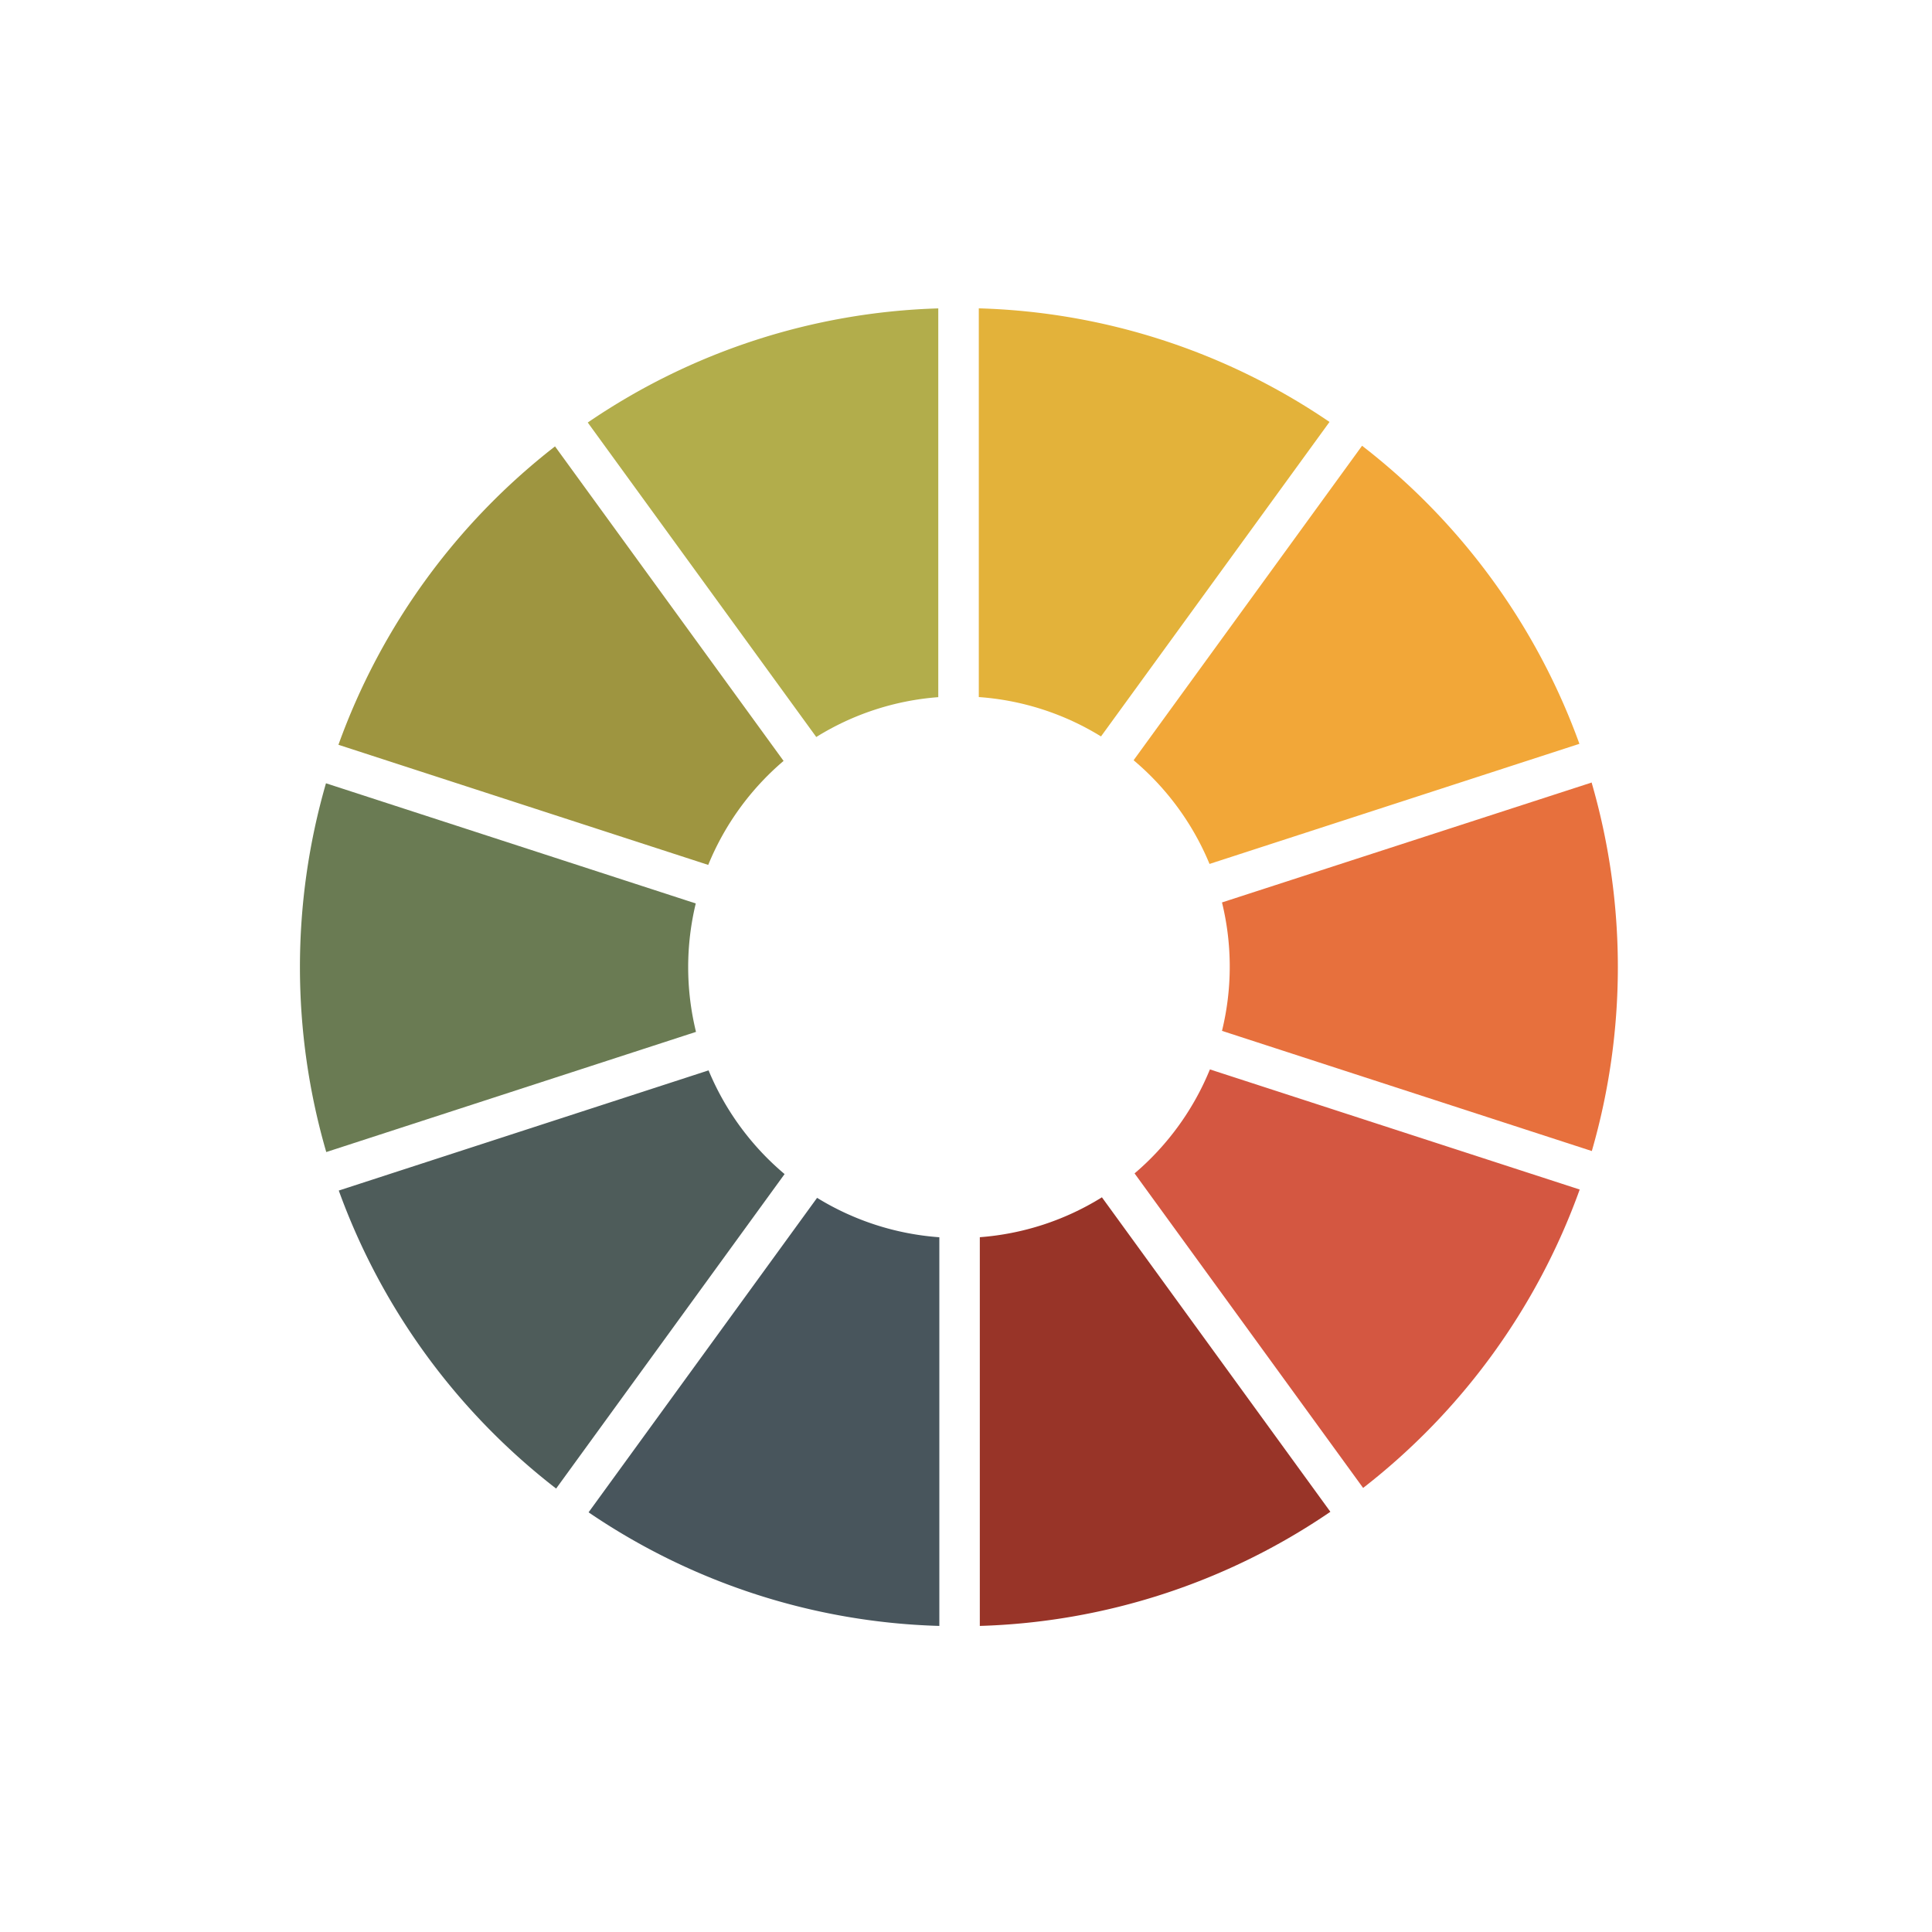
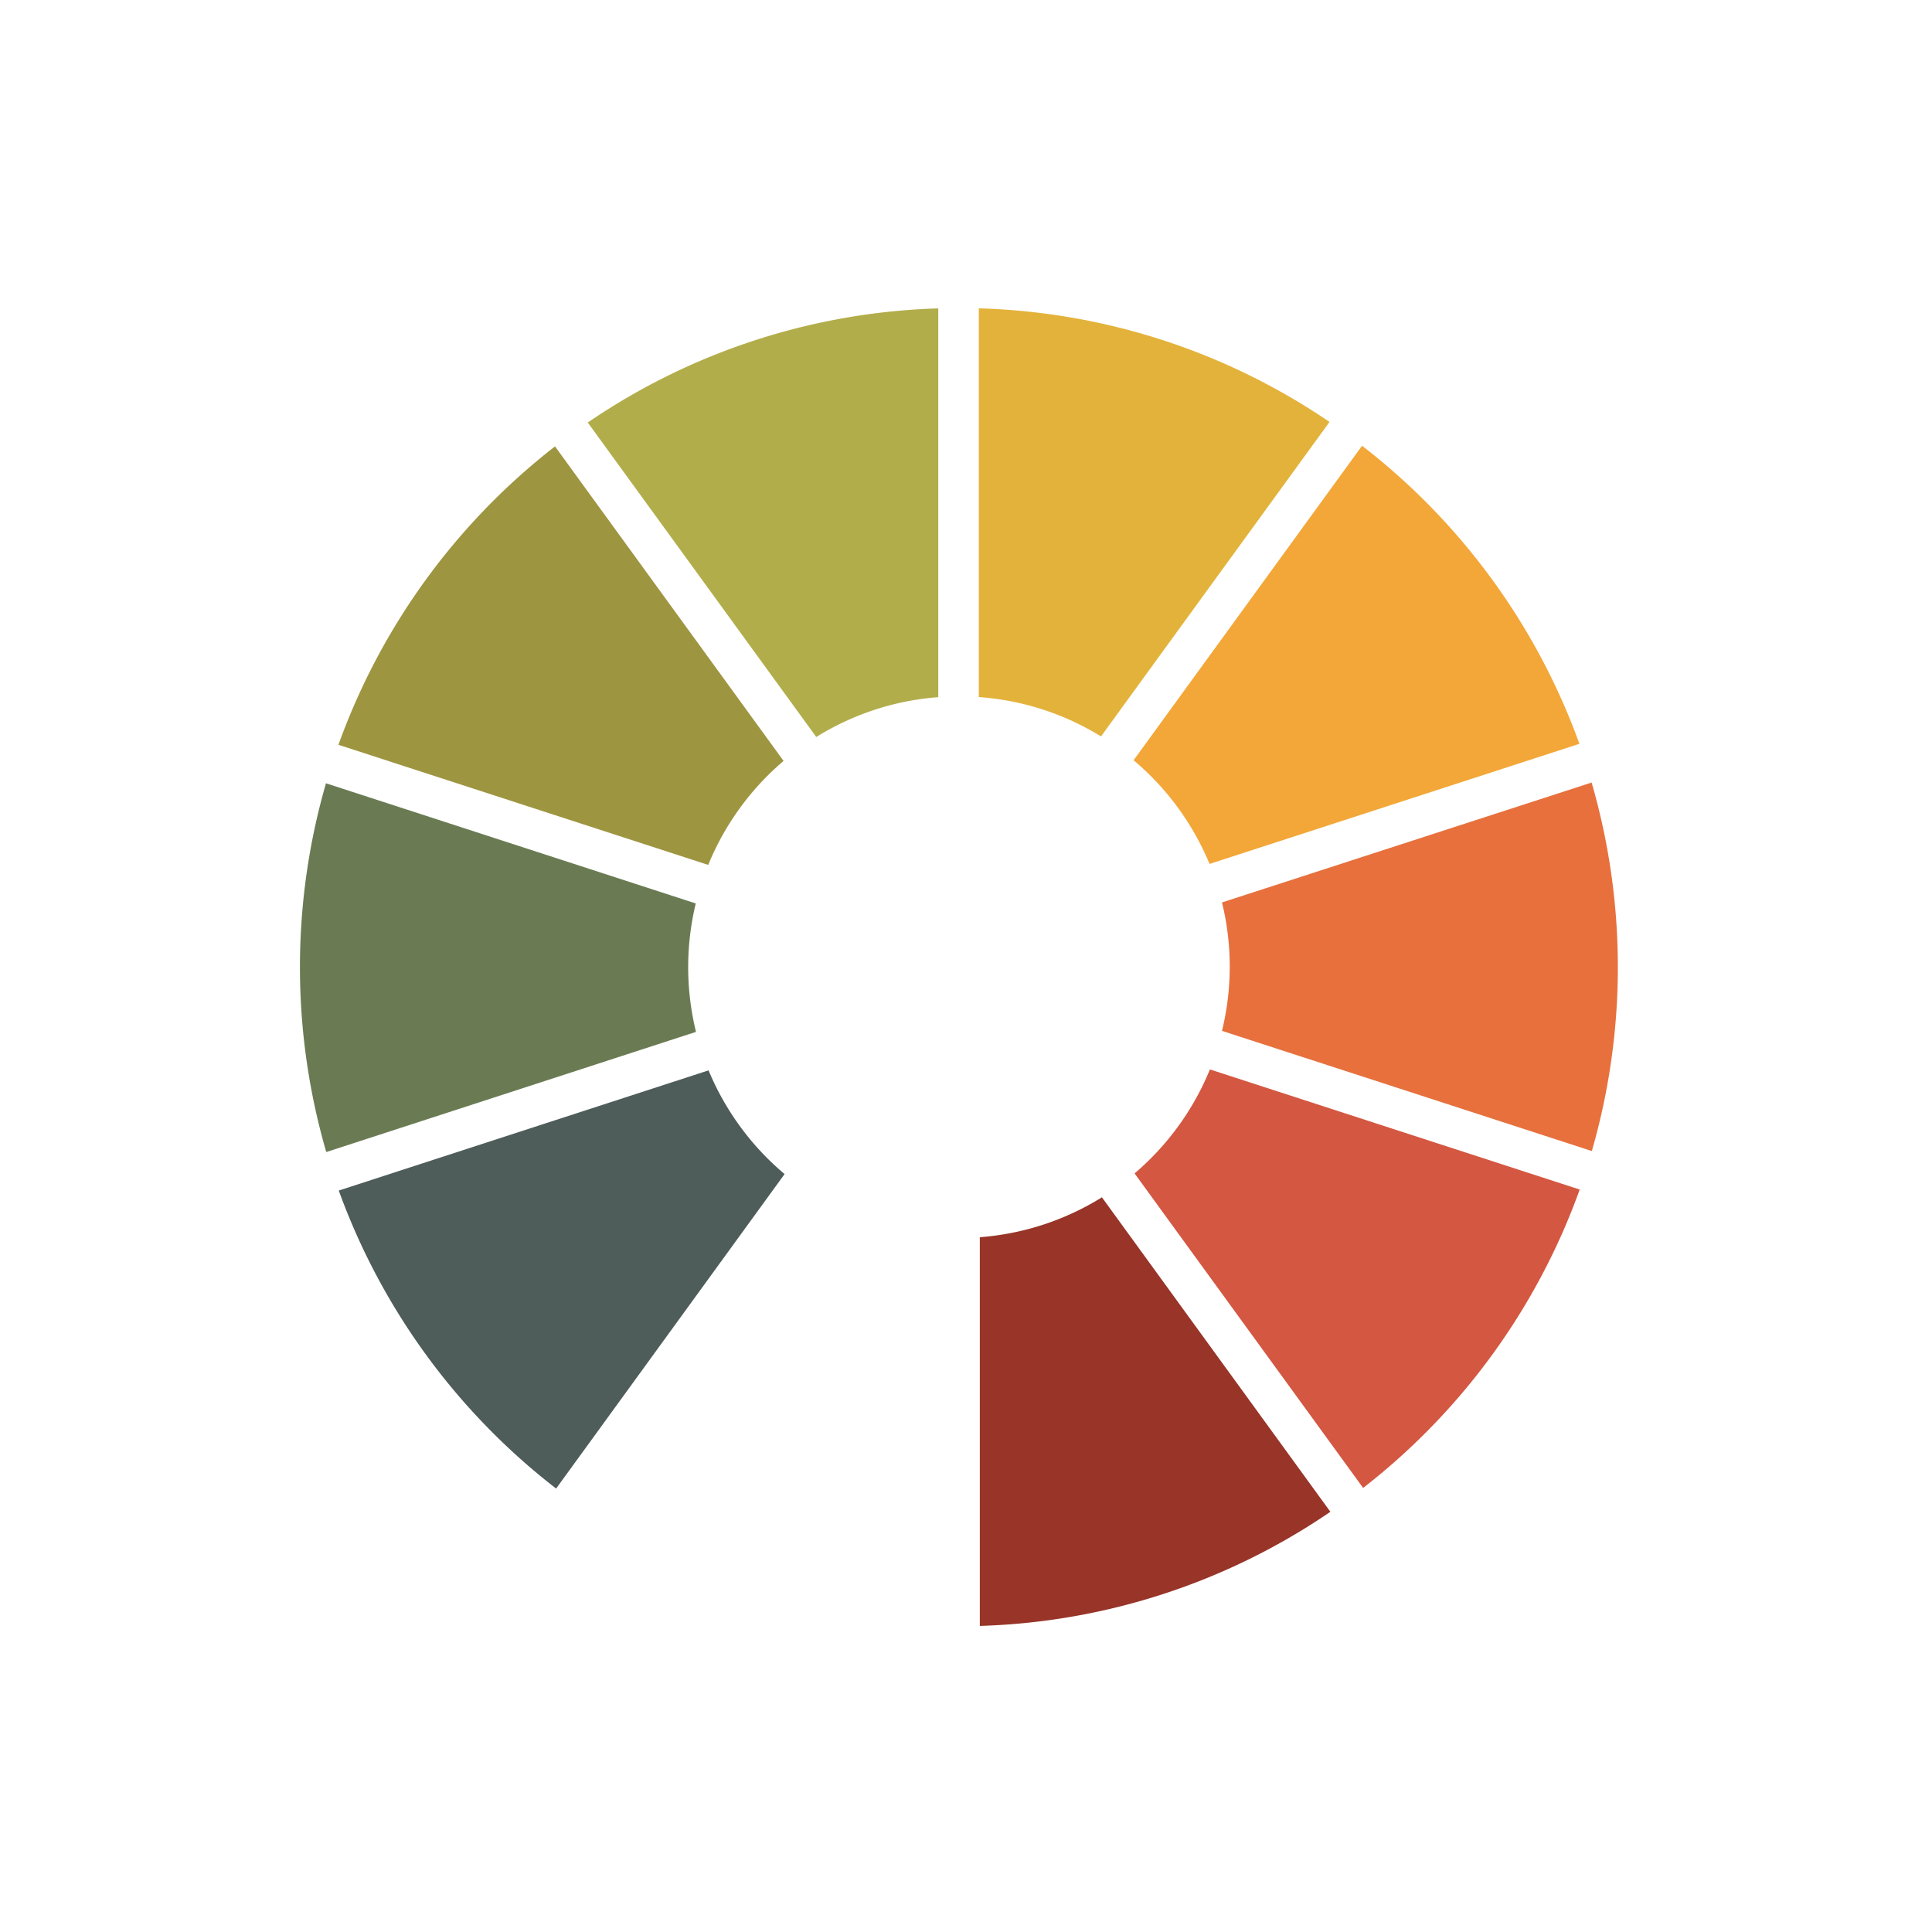
<svg xmlns="http://www.w3.org/2000/svg" viewBox="0 0 400 400">
  <g data-name="Layer 2">
    <g data-name="Layer 1">
-       <path d="M0 0h400v400H0z" style="fill:#fff" />
-       <path d="m169.17 248-47.31 65.11a135.74 135.74 0 0 0 72.62 23.52v-80.47a55.93 55.93 0 0 1-25.31-8.16Z" style="fill:#48555c" />
+       <path d="M0 0v400H0z" style="fill:#fff" />
      <path d="M194.26 144.34V63.85a135.73 135.73 0 0 0-72.57 23.63L169 152.59a55.72 55.72 0 0 1 25.26-8.25Z" style="fill:#b2ad4b" />
      <path d="M275.26 87.36a135.71 135.71 0 0 0-72.61-23.52v80.48a55.65 55.65 0 0 1 25.3 8.15Z" style="fill:#e3b23a" />
      <path d="m146.7 221.61-76.56 24.88a136.8 136.8 0 0 0 45 61.7l47.3-65.11a56.25 56.25 0 0 1-15.74-21.47Z" style="fill:#4e5c5a" />
      <path d="m162.23 157.54-47.32-65.12a136.86 136.86 0 0 0-44.84 61.78l76.56 24.87a56.18 56.18 0 0 1 15.6-21.53Z" style="fill:#9e9540" />
      <path d="M142.48 200.24a56.23 56.23 0 0 1 1.57-13.19l-76.56-24.88a137.15 137.15 0 0 0 .06 76.35l76.55-24.88a56.32 56.32 0 0 1-1.62-13.4Z" style="fill:#6a7b53" />
      <path d="m234.9 242.94 47.32 65.12a136.76 136.76 0 0 0 44.84-61.78l-76.56-24.87a56.18 56.18 0 0 1-15.6 21.53Z" style="fill:#d45741" />
      <path d="M202.86 256.15v80.48A135.74 135.74 0 0 0 275.44 313l-47.3-65.11a55.73 55.73 0 0 1-25.28 8.26Z" style="fill:#983428" />
      <path d="M329.58 162 253 186.84a55.87 55.87 0 0 1 0 26.59l76.57 24.88a137.15 137.15 0 0 0-.06-76.35Z" style="fill:#e7703d" />
      <path d="M250.42 178.87 327 154a136.7 136.7 0 0 0-45-61.71l-47.3 65.11a56.12 56.12 0 0 1 15.72 21.47Z" style="fill:#f2a738" />
    </g>
  </g>
</svg>